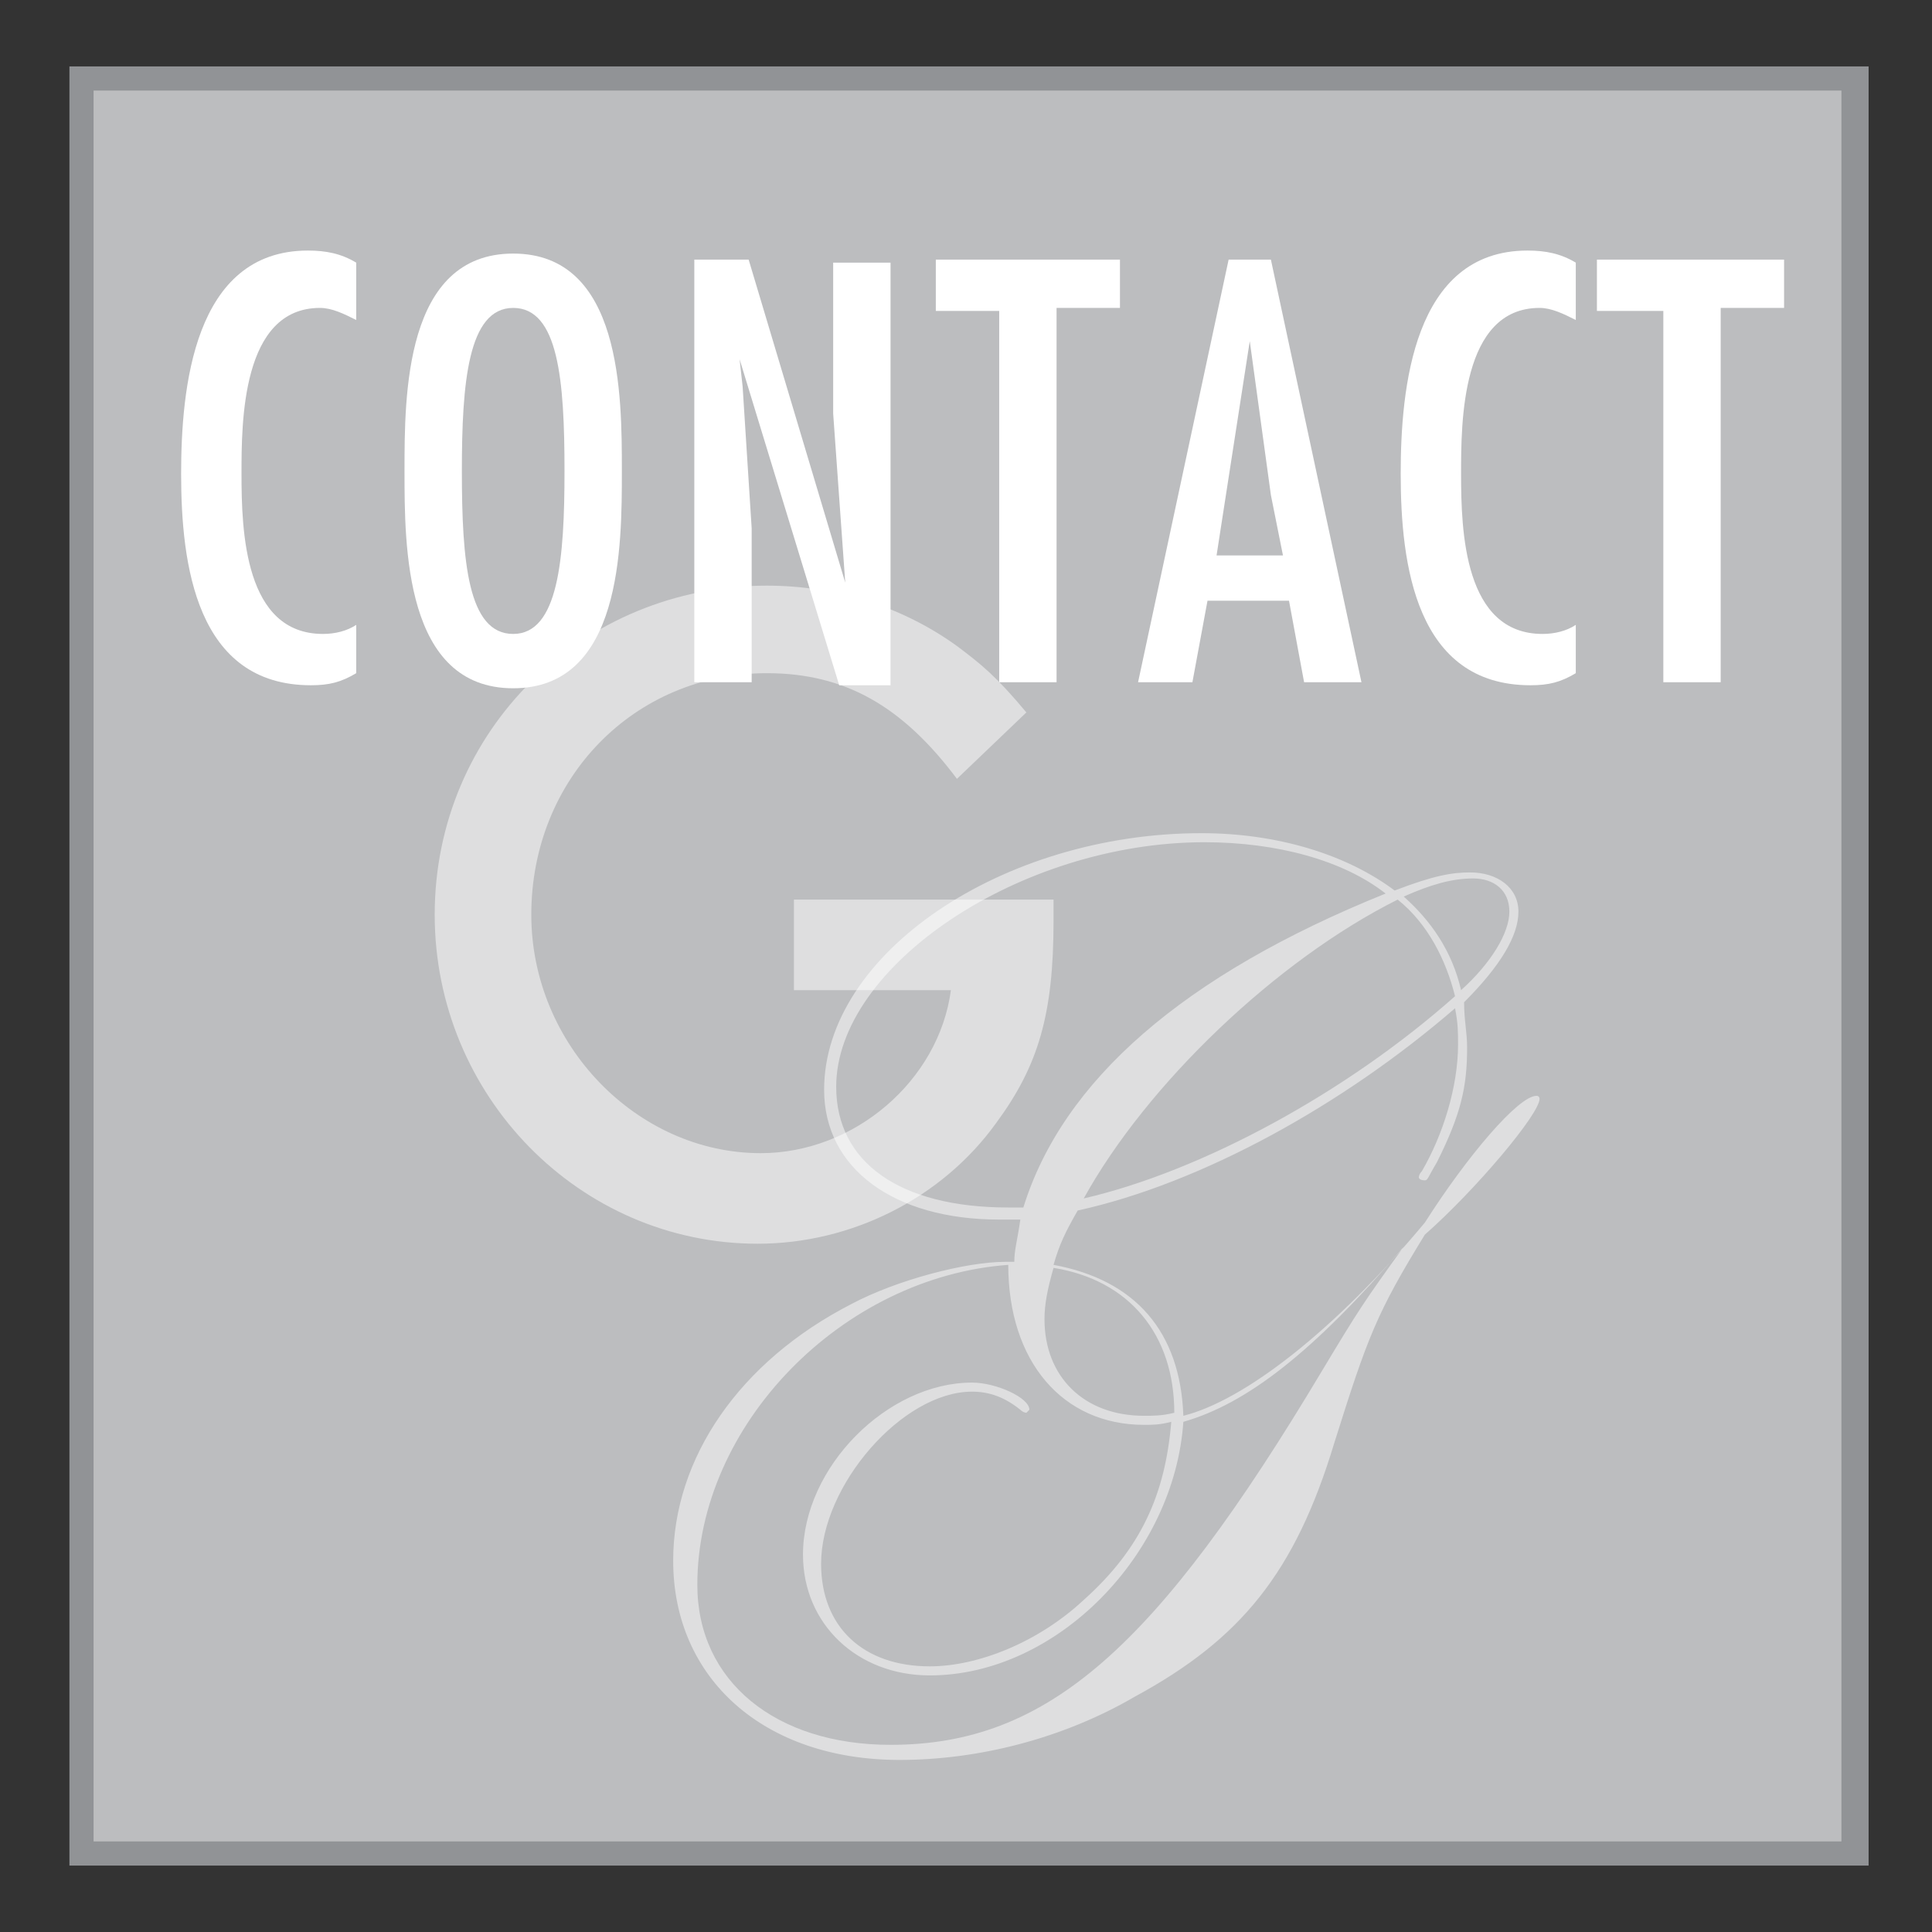
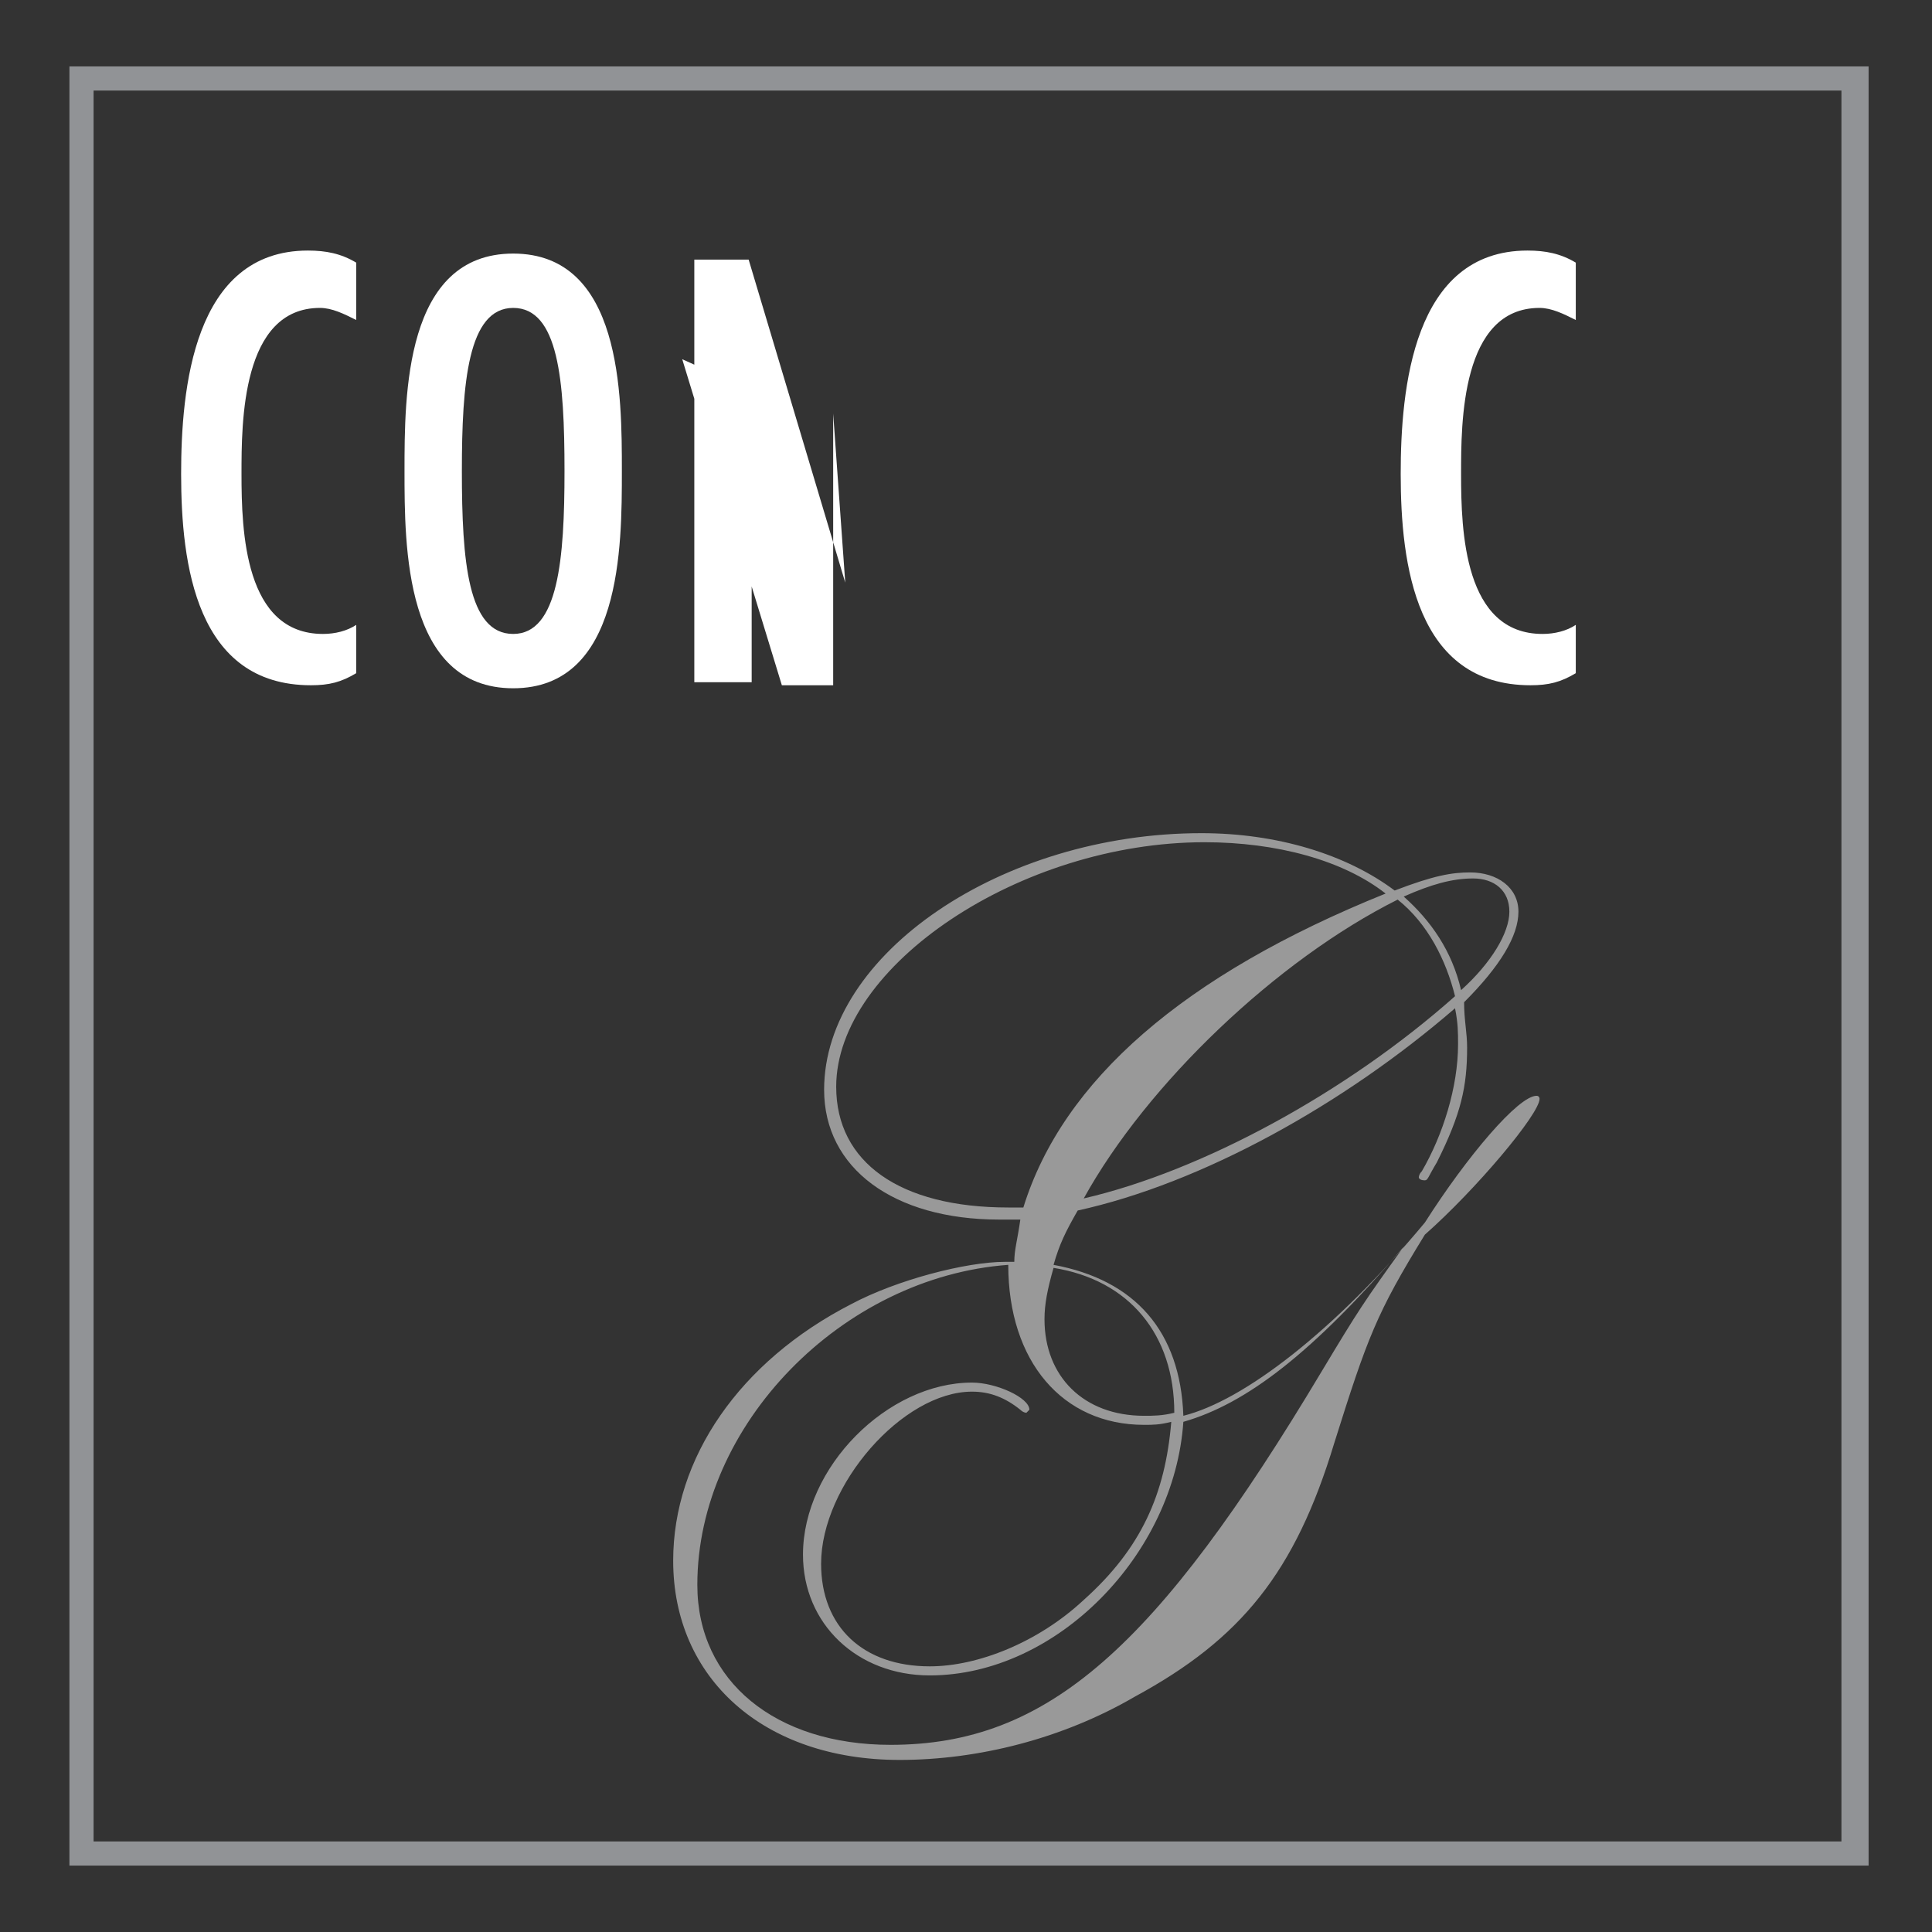
<svg xmlns="http://www.w3.org/2000/svg" version="1.1" id="Layer_1" x="0px" y="0px" viewBox="0 0 64 64" style="enable-background:new 0 0 64 64;" xml:space="preserve">
  <rect x="0" y="0" width="64" height="64" fill="#333333" stroke="none" />
  <style type="text/css">
	.st0{fill:#BCBDBF;}
	.st1{fill:#919396;}
	.st2{opacity:0.5;}
	.st3{fill:#FFFFFF;}
</style>
  <g>
-     <rect id="XMLID_1_" x="2.7" y="2.6" class="st0" width="58.8" height="58.8" />
    <path class="st1" d="M61.9,61.8H2.3V2.2h59.6V61.8z M3.1,61H61V3H3.1V61z" />
  </g>
  <g id="XMLID_375_" class="st2">
    <path id="XMLID_376_" class="st3" d="M48.6,34.7c0,1.3-0.2,2.2-1,3.8c-0.3,0.5-0.3,0.6-0.4,0.6C47,39.1,47,39,47,39   c0,0,0-0.1,0.1-0.2c0.7-1.2,1.2-2.8,1.2-4.2c0-0.4,0-0.7-0.1-1.2c-3.7,3.2-8.4,5.8-12.5,6.7c-0.4,0.7-0.6,1.1-0.8,1.8   c2.7,0.5,4.2,2.2,4.3,5c2-0.5,5-2.8,8-6.4c1.4-2.2,3.1-4.2,3.7-4.2c0.1,0,0.1,0.1,0.1,0.1c0,0.5-2.1,3-3.8,4.5   c-1.6,2.6-1.9,3.4-3,6.9c-1.3,4.3-3.1,6.5-6.6,8.4c-2.4,1.4-5.2,2.1-7.8,2.1c-4.5,0-7.5-2.7-7.5-6.6c0-3.4,2.2-6.6,5.9-8.5   c1.5-0.8,3.8-1.4,5.1-1.4c0.1,0,0.2,0,0.3,0c0-0.4,0.1-0.7,0.2-1.4c-0.3,0-0.6,0-0.7,0c-3.5,0-5.8-1.7-5.8-4.3   c0-4.5,5.9-8.5,12.5-8.5c2.5,0,4.8,0.7,6.4,1.9c1.3-0.5,1.9-0.6,2.5-0.6c0.9,0,1.6,0.5,1.6,1.3c0,0.8-0.6,1.8-1.8,3   C48.5,33.8,48.6,34.2,48.6,34.7z M39.2,47.1c-0.3,4.4-4.2,8.4-8.4,8.4c-2.4,0-4.2-1.7-4.2-4c0-2.9,2.8-5.7,5.6-5.7   c0.8,0,1.9,0.5,1.9,0.9c0,0-0.1,0.1-0.1,0.1c0,0-0.1,0-0.2-0.1c-0.5-0.4-1-0.6-1.6-0.6c-2.3,0-5,3.1-5,5.7c0,2.1,1.4,3.4,3.6,3.4   c1.6,0,3.6-0.8,5.1-2.2c1.9-1.7,2.7-3.5,2.9-5.9c-0.4,0.1-0.6,0.1-0.9,0.1c-2.7,0-4.5-2.1-4.5-5.3c-5.5,0.4-10.3,5.3-10.3,10.6   c0,3.2,2.6,5.3,6.4,5.3c5.2,0,8.8-3.2,14.3-12.4c1.2-2,1.4-2.3,2.7-4.1C43.5,44.8,41.3,46.5,39.2,47.1z M33.9,40   c1.3-4.2,5.3-7.7,12-10.4c-1.4-1.1-3.6-1.7-6-1.7c-6.1,0-12.2,4.1-12.2,8.1c0,2.5,2.1,4,5.7,4H33.9z M34.6,43.7   c0,1.9,1.3,3.2,3.3,3.2c0.3,0,0.6,0,1-0.1c0-2.6-1.5-4.4-4-4.8C34.7,42.7,34.6,43.2,34.6,43.7z M35.9,39.7   c3.9-0.9,8.7-3.5,12.3-6.7c-0.3-1.2-0.9-2.4-1.9-3.2C42.3,31.8,38,35.9,35.9,39.7z M50,30.2c0-0.7-0.5-1.1-1.2-1.1   c-0.7,0-1.4,0.2-2.3,0.6c0.9,0.8,1.6,1.8,1.9,3.1C49.4,31.9,50,30.9,50,30.2z" />
  </g>
  <g id="XMLID_387_" class="st2">
    <g>
-       <path id="XMLID_17_" class="st3" d="M26.2,29.8h8.7v0.7c0,3.1-0.5,4.8-1.9,6.7c-1.8,2.5-4.8,4-7.9,4c-5.9,0-10.7-4.9-10.7-10.9    c0-6.1,4.9-10.9,11-10.9c2.3,0,4.5,0.7,6.3,2c0.8,0.6,1.3,1,2.3,2.2l-2.3,2.2c-1.8-2.4-3.7-3.5-6.3-3.5c-4.4,0-7.8,3.5-7.8,8    c0,4.3,3.5,7.9,7.6,7.9c3.1,0,5.9-2.4,6.3-5.4h-5.2V29.8z" />
-     </g>
+       </g>
  </g>
  <g>
    <path class="st3" d="M11.8,10.6c-0.4-0.2-0.8-0.4-1.2-0.4C8,10.2,8,14,8,15.7c0,1.9,0.1,5.3,2.7,5.3c0.4,0,0.8-0.1,1.1-0.3v1.6   c-0.5,0.3-0.9,0.4-1.5,0.4c-3.8,0-4.3-4-4.3-7c0-2.8,0.4-7.4,4.2-7.4c0.6,0,1.1,0.1,1.6,0.4V10.6z" />
    <path class="st3" d="M20.6,15.6c0,2.5,0,7.2-3.6,7.2s-3.6-4.7-3.6-7.2s0-7.2,3.6-7.2S20.6,13.1,20.6,15.6z M15.3,15.6   c0,3,0.2,5.4,1.7,5.4c1.5,0,1.7-2.5,1.7-5.4c0-3-0.2-5.4-1.7-5.4C15.5,10.2,15.3,12.7,15.3,15.6z" />
-     <path class="st3" d="M24.6,12.8l0.3,4.7v5.1H23v-14h1.8L28,19.3l0,0l-0.4-5.6v-5h1.9v14h-1.7l-3.3-10.8l0,0L24.6,12.8z" />
-     <path class="st3" d="M37.1,8.6v1.6H35v12.4h-1.9V10.3H31V8.6H37.1z" />
-     <path class="st3" d="M42.1,8.6l3,14h-1.9l-0.5-2.7H40l-0.5,2.7h-1.8l3-14H42.1z M42.1,16.4l-0.7-5.1h0l-1.1,7.1h2.2L42.1,16.4z" />
+     <path class="st3" d="M24.6,12.8l0.3,4.7v5.1H23v-14h1.8L28,19.3l0,0l-0.4-5.6v-5v14h-1.7l-3.3-10.8l0,0L24.6,12.8z" />
    <path class="st3" d="M52.2,10.6c-0.4-0.2-0.8-0.4-1.2-0.4c-2.6,0-2.6,3.8-2.6,5.5c0,1.9,0.1,5.3,2.7,5.3c0.4,0,0.8-0.1,1.1-0.3v1.6   c-0.5,0.3-0.9,0.4-1.5,0.4c-3.8,0-4.3-4-4.3-7c0-2.8,0.4-7.4,4.2-7.4c0.6,0,1.1,0.1,1.6,0.4V10.6z" />
-     <path class="st3" d="M59.1,8.6v1.6H57v12.4h-1.9V10.3h-2.2V8.6H59.1z" />
  </g>
</svg>